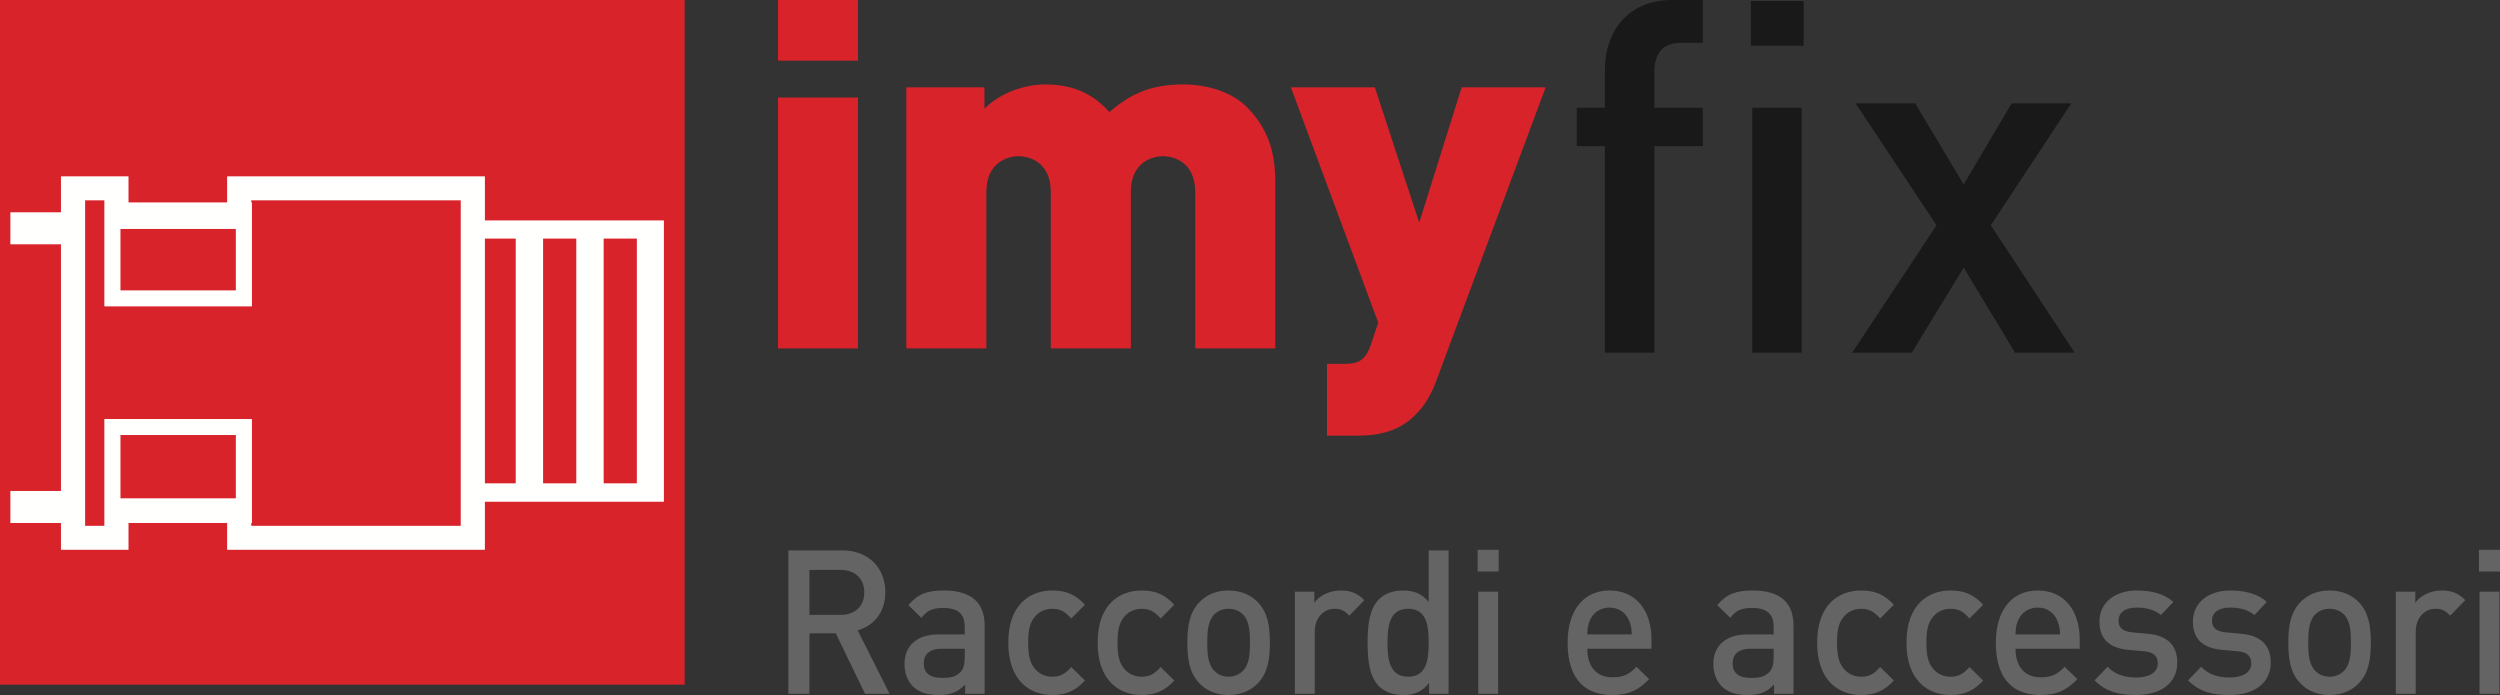
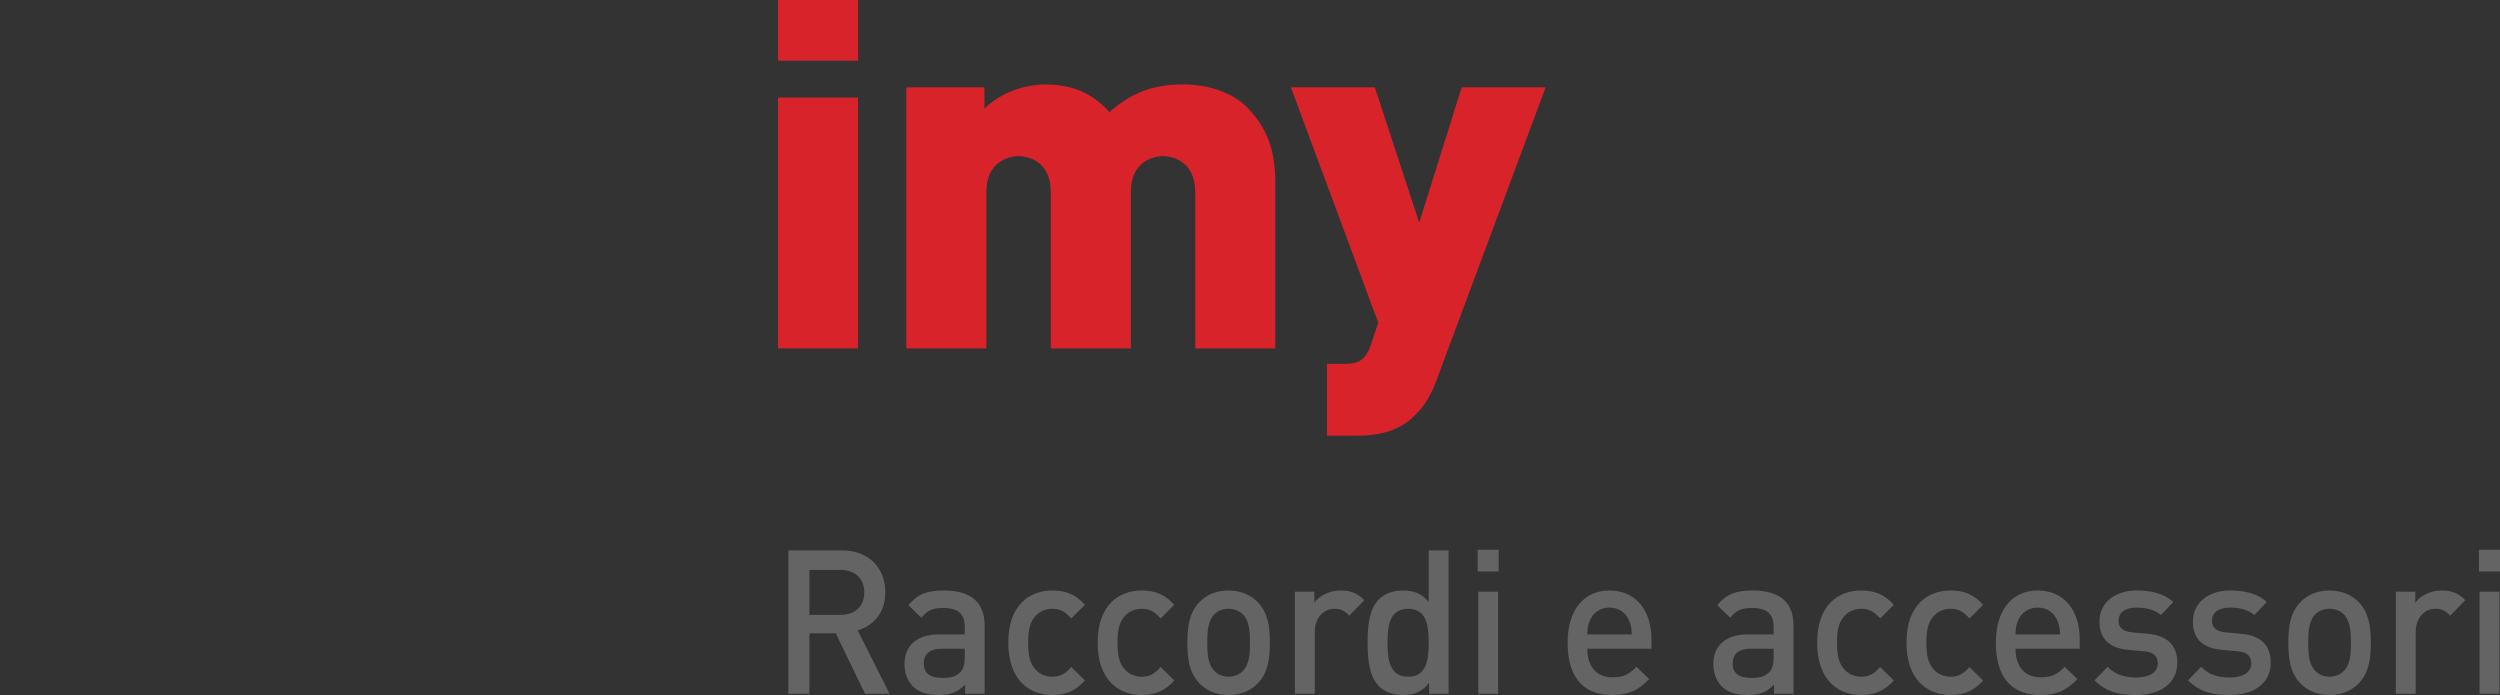
<svg xmlns="http://www.w3.org/2000/svg" width="241px" height="67px" viewBox="0 0 241 67">
  <rect x="0" y="0" width="241" height="67" fill="#333333" stroke="none" />
  <title>Imytech_icona imyfix</title>
  <desc>Created with Sketch.</desc>
  <g id="Desktop" stroke="none" stroke-width="1" fill="none" fill-rule="evenodd">
    <g id="product_-WQG" transform="translate(-638, -3940)">
      <g id="Imytech_icona-imyfix" transform="translate(638, 3940)">
-         <path d="M168.781,4.41 L173.874,4.41 L173.874,0.094 L168.781,0.094 L168.781,4.41 Z M168.922,34 L173.689,34 L173.689,10.385 L168.922,10.385 L168.922,34 Z M164.153,14.085 L164.153,10.385 L159.479,10.385 L159.479,6.922 C159.479,5.17 160.274,4.126 162.05,4.126 L164.153,4.126 L164.153,0 L161.209,0 C156.769,0 154.713,3.225 154.713,6.689 L154.713,10.385 L152,10.385 L152,14.085 L154.713,14.085 L154.713,34 L159.479,34 L159.479,14.085 L164.153,14.085 Z M200,34 L191.916,21.717 L199.673,9.959 L193.926,9.959 L189.298,17.782 L184.624,9.959 L178.875,9.959 L186.681,21.717 L178.548,34 L184.298,34 L189.298,25.798 L194.253,34 L200,34 Z" id="Fill-1" fill="#1A1919" />
        <path d="M75,5.847 L82.715,5.847 L82.715,0 L75,0 L75,5.847 Z M75,33.585 L82.715,33.585 L82.715,9.403 L75,9.403 L75,33.585 Z M122.936,33.583 L122.936,17.493 C122.936,14.827 122.325,12.442 120.162,10.289 C118.797,8.932 116.491,8.141 114.092,8.141 C111.175,8.141 109.152,8.886 106.942,10.805 C105.294,8.932 103.271,8.141 100.779,8.141 C98.756,8.141 96.45,8.932 94.898,10.477 L94.898,8.419 L87.37,8.419 L87.37,33.583 L95.085,33.583 L95.085,18.521 C95.085,15.621 97.155,15.059 98.191,15.059 C99.227,15.059 101.297,15.621 101.297,18.521 L101.297,33.583 L109.012,33.583 L109.012,18.521 C109.012,15.621 111.082,15.059 112.116,15.059 C113.152,15.059 115.222,15.621 115.222,18.521 L115.222,33.583 L122.936,33.583 Z M149,8.419 L140.907,8.419 L136.814,21.467 L132.534,8.419 L124.441,8.419 L132.863,31.105 L132.159,33.207 C131.641,34.752 130.933,35.079 129.571,35.079 L127.923,35.079 L127.923,42 L130.84,42 C133.099,42 135.027,41.49 136.532,39.898 C137.332,39.102 137.99,38.026 138.508,36.576 L149,8.419 Z" id="Fill-3" fill="#D8232A" />
        <path d="M85.76,66.883 L82.676,60.766 C84.181,60.339 85.347,59.078 85.347,57.095 C85.347,54.746 83.731,53.058 81.19,53.058 L76,53.058 L76,66.883 L78.03,66.883 L78.03,61.056 L80.57,61.056 L83.391,66.883 L85.76,66.883 Z M83.317,57.114 C83.317,58.476 82.395,59.272 81.039,59.272 L78.03,59.272 L78.03,54.94 L81.039,54.94 C82.395,54.94 83.317,55.755 83.317,57.114 Z M94.921,66.883 L94.921,60.301 C94.921,58.066 93.604,56.923 90.99,56.923 C89.408,56.923 88.47,57.251 87.567,58.337 L88.825,59.562 C89.353,58.862 89.861,58.608 90.915,58.608 C92.402,58.608 93.003,59.212 93.003,60.457 L93.003,61.157 L90.481,61.157 C88.301,61.157 87.193,62.339 87.193,63.991 C87.193,64.828 87.455,65.583 87.943,66.108 C88.526,66.707 89.315,67 90.502,67 C91.686,67 92.346,66.707 93.042,65.991 L93.042,66.883 L94.921,66.883 Z M93.003,63.332 C93.003,64.032 92.873,64.494 92.59,64.787 C92.081,65.293 91.535,65.35 90.802,65.35 C89.599,65.35 89.051,64.844 89.051,63.95 C89.051,63.056 89.636,62.536 90.764,62.536 L93.003,62.536 L93.003,63.332 Z M104.588,65.602 L103.272,64.303 C102.67,64.981 102.199,65.235 101.446,65.235 C100.713,65.235 100.093,64.926 99.679,64.36 C99.266,63.816 99.115,63.097 99.115,61.951 C99.115,60.804 99.266,60.104 99.679,59.56 C100.093,58.997 100.713,58.687 101.446,58.687 C102.199,58.687 102.67,58.939 103.272,59.62 L104.588,58.299 C103.685,57.309 102.763,56.923 101.446,56.923 C99.303,56.923 97.199,58.26 97.199,61.951 C97.199,65.641 99.303,67 101.446,67 C102.763,67 103.685,66.592 104.588,65.602 Z M113.201,65.602 L111.885,64.303 C111.283,64.981 110.812,65.235 110.059,65.235 C109.326,65.235 108.706,64.926 108.292,64.36 C107.879,63.816 107.728,63.097 107.728,61.951 C107.728,60.804 107.879,60.104 108.292,59.56 C108.706,58.997 109.326,58.687 110.059,58.687 C110.812,58.687 111.283,58.939 111.885,59.62 L113.201,58.299 C112.298,57.309 111.376,56.923 110.059,56.923 C107.916,56.923 105.812,58.26 105.812,61.951 C105.812,65.641 107.916,67 110.059,67 C111.376,67 112.298,66.592 113.201,65.602 Z M122.416,61.951 C122.416,60.299 122.19,59.057 121.289,58.085 C120.669,57.426 119.729,56.923 118.429,56.923 C117.13,56.923 116.209,57.426 115.588,58.085 C114.687,59.057 114.462,60.299 114.462,61.951 C114.462,63.624 114.687,64.866 115.588,65.835 C116.209,66.494 117.13,67 118.429,67 C119.729,67 120.669,66.494 121.289,65.835 C122.19,64.866 122.416,63.624 122.416,61.951 Z M120.5,61.951 C120.5,63.022 120.426,64.048 119.84,64.65 C119.483,65.022 118.995,65.235 118.429,65.235 C117.864,65.235 117.395,65.022 117.038,64.65 C116.452,64.048 116.378,63.022 116.378,61.951 C116.378,60.881 116.452,59.853 117.038,59.251 C117.395,58.881 117.864,58.687 118.429,58.687 C118.995,58.687 119.483,58.881 119.84,59.251 C120.426,59.853 120.5,60.881 120.5,61.951 Z M131.519,57.853 C130.861,57.174 130.165,56.923 129.243,56.923 C128.172,56.923 127.192,57.407 126.705,58.105 L126.705,57.038 L124.826,57.038 L124.826,66.883 L126.742,66.883 L126.742,60.903 C126.742,59.541 127.608,58.687 128.641,58.687 C129.301,58.687 129.638,58.901 130.072,59.347 L131.519,57.853 Z M139.642,66.883 L139.642,53.058 L137.726,53.058 L137.726,58.028 C137.029,57.174 136.237,56.923 135.222,56.923 C134.261,56.923 133.434,57.251 132.907,57.795 C131.951,58.783 131.837,60.454 131.837,61.951 C131.837,63.447 131.951,65.137 132.907,66.13 C133.434,66.669 134.28,67 135.241,67 C136.277,67 137.048,66.729 137.763,65.835 L137.763,66.883 L139.642,66.883 Z M137.726,61.951 C137.726,63.698 137.48,65.235 135.75,65.235 C134.017,65.235 133.753,63.698 133.753,61.951 C133.753,60.203 134.017,58.687 135.75,58.687 C137.48,58.687 137.726,60.203 137.726,61.951 Z M142.444,55.096 L144.474,55.096 L144.474,53 L142.444,53 L142.444,55.096 Z M142.503,66.883 L144.418,66.883 L144.418,57.035 L142.503,57.035 L142.503,66.883 Z M159.204,62.536 L159.204,61.66 C159.204,58.862 157.717,56.923 155.158,56.923 C152.713,56.923 151.118,58.764 151.118,61.951 C151.118,65.7 153.015,67 155.402,67 C157.077,67 157.998,66.475 158.976,65.468 L157.755,64.281 C157.077,64.981 156.512,65.293 155.442,65.293 C153.879,65.293 153.015,64.226 153.015,62.536 L159.204,62.536 Z M157.302,61.157 L153.015,61.157 C153.034,60.553 153.071,60.263 153.259,59.814 C153.561,59.076 154.255,58.57 155.158,58.57 C156.062,58.57 156.737,59.076 157.039,59.814 C157.227,60.263 157.283,60.553 157.302,61.157 Z M172.895,66.883 L172.895,60.301 C172.895,58.066 171.581,56.923 168.966,56.923 C167.385,56.923 166.444,57.251 165.543,58.337 L166.802,59.562 C167.329,58.862 167.835,58.608 168.889,58.608 C170.378,58.608 170.979,59.212 170.979,60.457 L170.979,61.157 L168.457,61.157 C166.275,61.157 165.167,62.339 165.167,63.991 C165.167,64.828 165.429,65.583 165.919,66.108 C166.5,66.707 167.289,67 168.476,67 C169.663,67 170.32,66.707 171.017,65.991 L171.017,66.883 L172.895,66.883 Z M170.979,63.332 C170.979,64.032 170.847,64.494 170.566,64.787 C170.057,65.293 169.512,65.35 168.778,65.35 C167.573,65.35 167.027,64.844 167.027,63.95 C167.027,63.056 167.61,62.536 168.741,62.536 L170.979,62.536 L170.979,63.332 Z M182.565,65.602 L181.248,64.303 C180.644,64.981 180.175,65.235 179.423,65.235 C178.689,65.235 178.069,64.926 177.653,64.36 C177.24,63.816 177.089,63.097 177.089,61.951 C177.089,60.804 177.24,60.104 177.653,59.56 C178.069,58.997 178.689,58.687 179.423,58.687 C180.175,58.687 180.644,58.939 181.248,59.62 L182.565,58.299 C181.661,57.309 180.739,56.923 179.423,56.923 C177.277,56.923 175.173,58.26 175.173,61.951 C175.173,65.641 177.277,67 179.423,67 C180.739,67 181.661,66.592 182.565,65.602 Z M191.175,65.602 L189.859,64.303 C189.257,64.981 188.788,65.235 188.036,65.235 C187.302,65.235 186.682,64.926 186.266,64.36 C185.853,63.816 185.702,63.097 185.702,61.951 C185.702,60.804 185.853,60.104 186.266,59.56 C186.682,58.997 187.302,58.687 188.036,58.687 C188.788,58.687 189.257,58.939 189.859,59.62 L191.175,58.299 C190.274,57.309 189.352,56.923 188.036,56.923 C185.89,56.923 183.786,58.26 183.786,61.951 C183.786,65.641 185.89,67 188.036,67 C189.352,67 190.274,66.592 191.175,65.602 Z M200.485,62.536 L200.485,61.66 C200.485,58.862 198.999,56.923 196.442,56.923 C193.997,56.923 192.399,58.764 192.399,61.951 C192.399,65.7 194.296,67 196.686,67 C198.36,67 199.282,66.475 200.26,65.468 L199.036,64.281 C198.36,64.981 197.796,65.293 196.723,65.293 C195.163,65.293 194.296,64.226 194.296,62.536 L200.485,62.536 Z M198.585,61.157 L194.296,61.157 C194.315,60.553 194.354,60.263 194.543,59.814 C194.842,59.076 195.539,58.57 196.442,58.57 C197.343,58.57 198.021,59.076 198.323,59.814 C198.511,60.263 198.567,60.553 198.585,61.157 Z M209.89,63.873 C209.89,62.128 208.838,61.253 207.052,61.097 L205.545,60.96 C204.53,60.864 204.228,60.416 204.228,59.833 C204.228,59.095 204.811,58.57 205.961,58.57 C206.864,58.57 207.709,58.764 208.311,59.289 L209.514,58.028 C208.631,57.232 207.41,56.923 205.979,56.923 C203.984,56.923 202.387,58.009 202.387,59.932 C202.387,61.66 203.42,62.495 205.206,62.648 L206.732,62.785 C207.654,62.862 208.011,63.291 208.011,63.95 C208.011,64.885 207.089,65.312 205.921,65.312 C204.981,65.312 203.947,65.099 203.176,64.281 L201.918,65.583 C203.044,66.729 204.361,67 205.921,67 C208.199,67 209.89,65.933 209.89,63.873 Z M218.9,63.873 C218.9,62.128 217.848,61.253 216.06,61.097 L214.555,60.96 C213.538,60.864 213.238,60.416 213.238,59.833 C213.238,59.095 213.821,58.57 214.968,58.57 C215.872,58.57 216.719,58.764 217.321,59.289 L218.524,58.028 C217.641,57.232 216.417,56.923 214.987,56.923 C212.995,56.923 211.397,58.009 211.397,59.932 C211.397,61.66 212.43,62.495 214.216,62.648 L215.742,62.785 C216.664,62.862 217.021,63.291 217.021,63.95 C217.021,64.885 216.099,65.312 214.931,65.312 C213.991,65.312 212.955,65.099 212.186,64.281 L210.925,65.583 C212.054,66.729 213.368,67 214.931,67 C217.209,67 218.9,65.933 218.9,63.873 Z M228.548,61.951 C228.548,60.299 228.323,59.057 227.422,58.085 C226.802,57.426 225.862,56.923 224.561,56.923 C223.263,56.923 222.341,57.426 221.721,58.085 C220.82,59.057 220.595,60.299 220.595,61.951 C220.595,63.624 220.82,64.866 221.721,65.835 C222.341,66.494 223.263,67 224.561,67 C225.862,67 226.802,66.494 227.422,65.835 C228.323,64.866 228.548,63.624 228.548,61.951 Z M226.633,61.951 C226.633,63.022 226.556,64.048 225.973,64.65 C225.616,65.022 225.126,65.235 224.561,65.235 C223.997,65.235 223.528,65.022 223.17,64.65 C222.585,64.048 222.511,63.022 222.511,61.951 C222.511,60.881 222.585,59.853 223.17,59.251 C223.528,58.881 223.997,58.687 224.561,58.687 C225.126,58.687 225.616,58.881 225.973,59.251 C226.556,59.853 226.633,60.881 226.633,61.951 Z M237.651,57.853 C236.994,57.174 236.298,56.923 235.376,56.923 C234.305,56.923 233.325,57.407 232.838,58.105 L232.838,57.038 L230.959,57.038 L230.959,66.883 L232.875,66.883 L232.875,60.903 C232.875,59.541 233.741,58.687 234.774,58.687 C235.434,58.687 235.77,58.901 236.205,59.347 L237.651,57.853 Z M238.97,55.096 L241,55.096 L241,53 L238.97,53 L238.97,55.096 Z M239.028,66.883 L240.944,66.883 L240.944,57.035 L239.028,57.035 L239.028,66.883 Z" id="Fill-4" fill="#636463" />
-         <polygon id="Fill-5" fill="#D8232A" points="0 66 66 66 66 0 0 0" />
-         <path d="M8.205,19.312 L10.06,19.312 L10.06,19.513 L10.06,22.071 L10.06,29.535 L24.287,29.535 L24.287,19.513 L24.222,19.513 L24.222,19.312 L44.416,19.312 L44.416,50.69 L24.222,50.69 L24.222,50.415 L24.287,50.415 L24.287,40.393 L10.06,40.393 L10.06,48.038 L10.06,50.415 L10.06,50.69 L8.205,50.69 L8.205,19.312 Z M11.613,27.993 L22.735,27.993 L22.735,22.071 L11.613,22.071 L11.613,27.993 Z M11.613,48.038 L22.735,48.038 L22.735,41.936 L11.613,41.936 L11.613,48.038 Z M46.744,46.593 L49.717,46.593 L49.717,23 L46.744,23 L46.744,46.593 Z M52.354,46.593 L55.555,46.593 L55.555,23 L52.354,23 L52.354,46.593 Z M58.192,46.593 L61.393,46.593 L61.393,23 L58.192,23 L58.192,46.593 Z M5.877,23.551 L5.877,47.33 L1,47.33 L1,50.415 L5.877,50.415 L5.877,53 L12.388,53 L12.388,50.415 L21.894,50.415 L21.894,53 L46.744,53 L46.744,48.368 L64,48.368 L64,21.248 L46.744,21.248 L46.744,17 L21.894,17 L21.894,19.513 L12.388,19.513 L12.388,17 L5.877,17 L5.877,20.466 L1,20.466 L1,23.551 L5.877,23.551 Z" id="Fill-6" fill="#FFFFFE" />
      </g>
    </g>
  </g>
</svg>